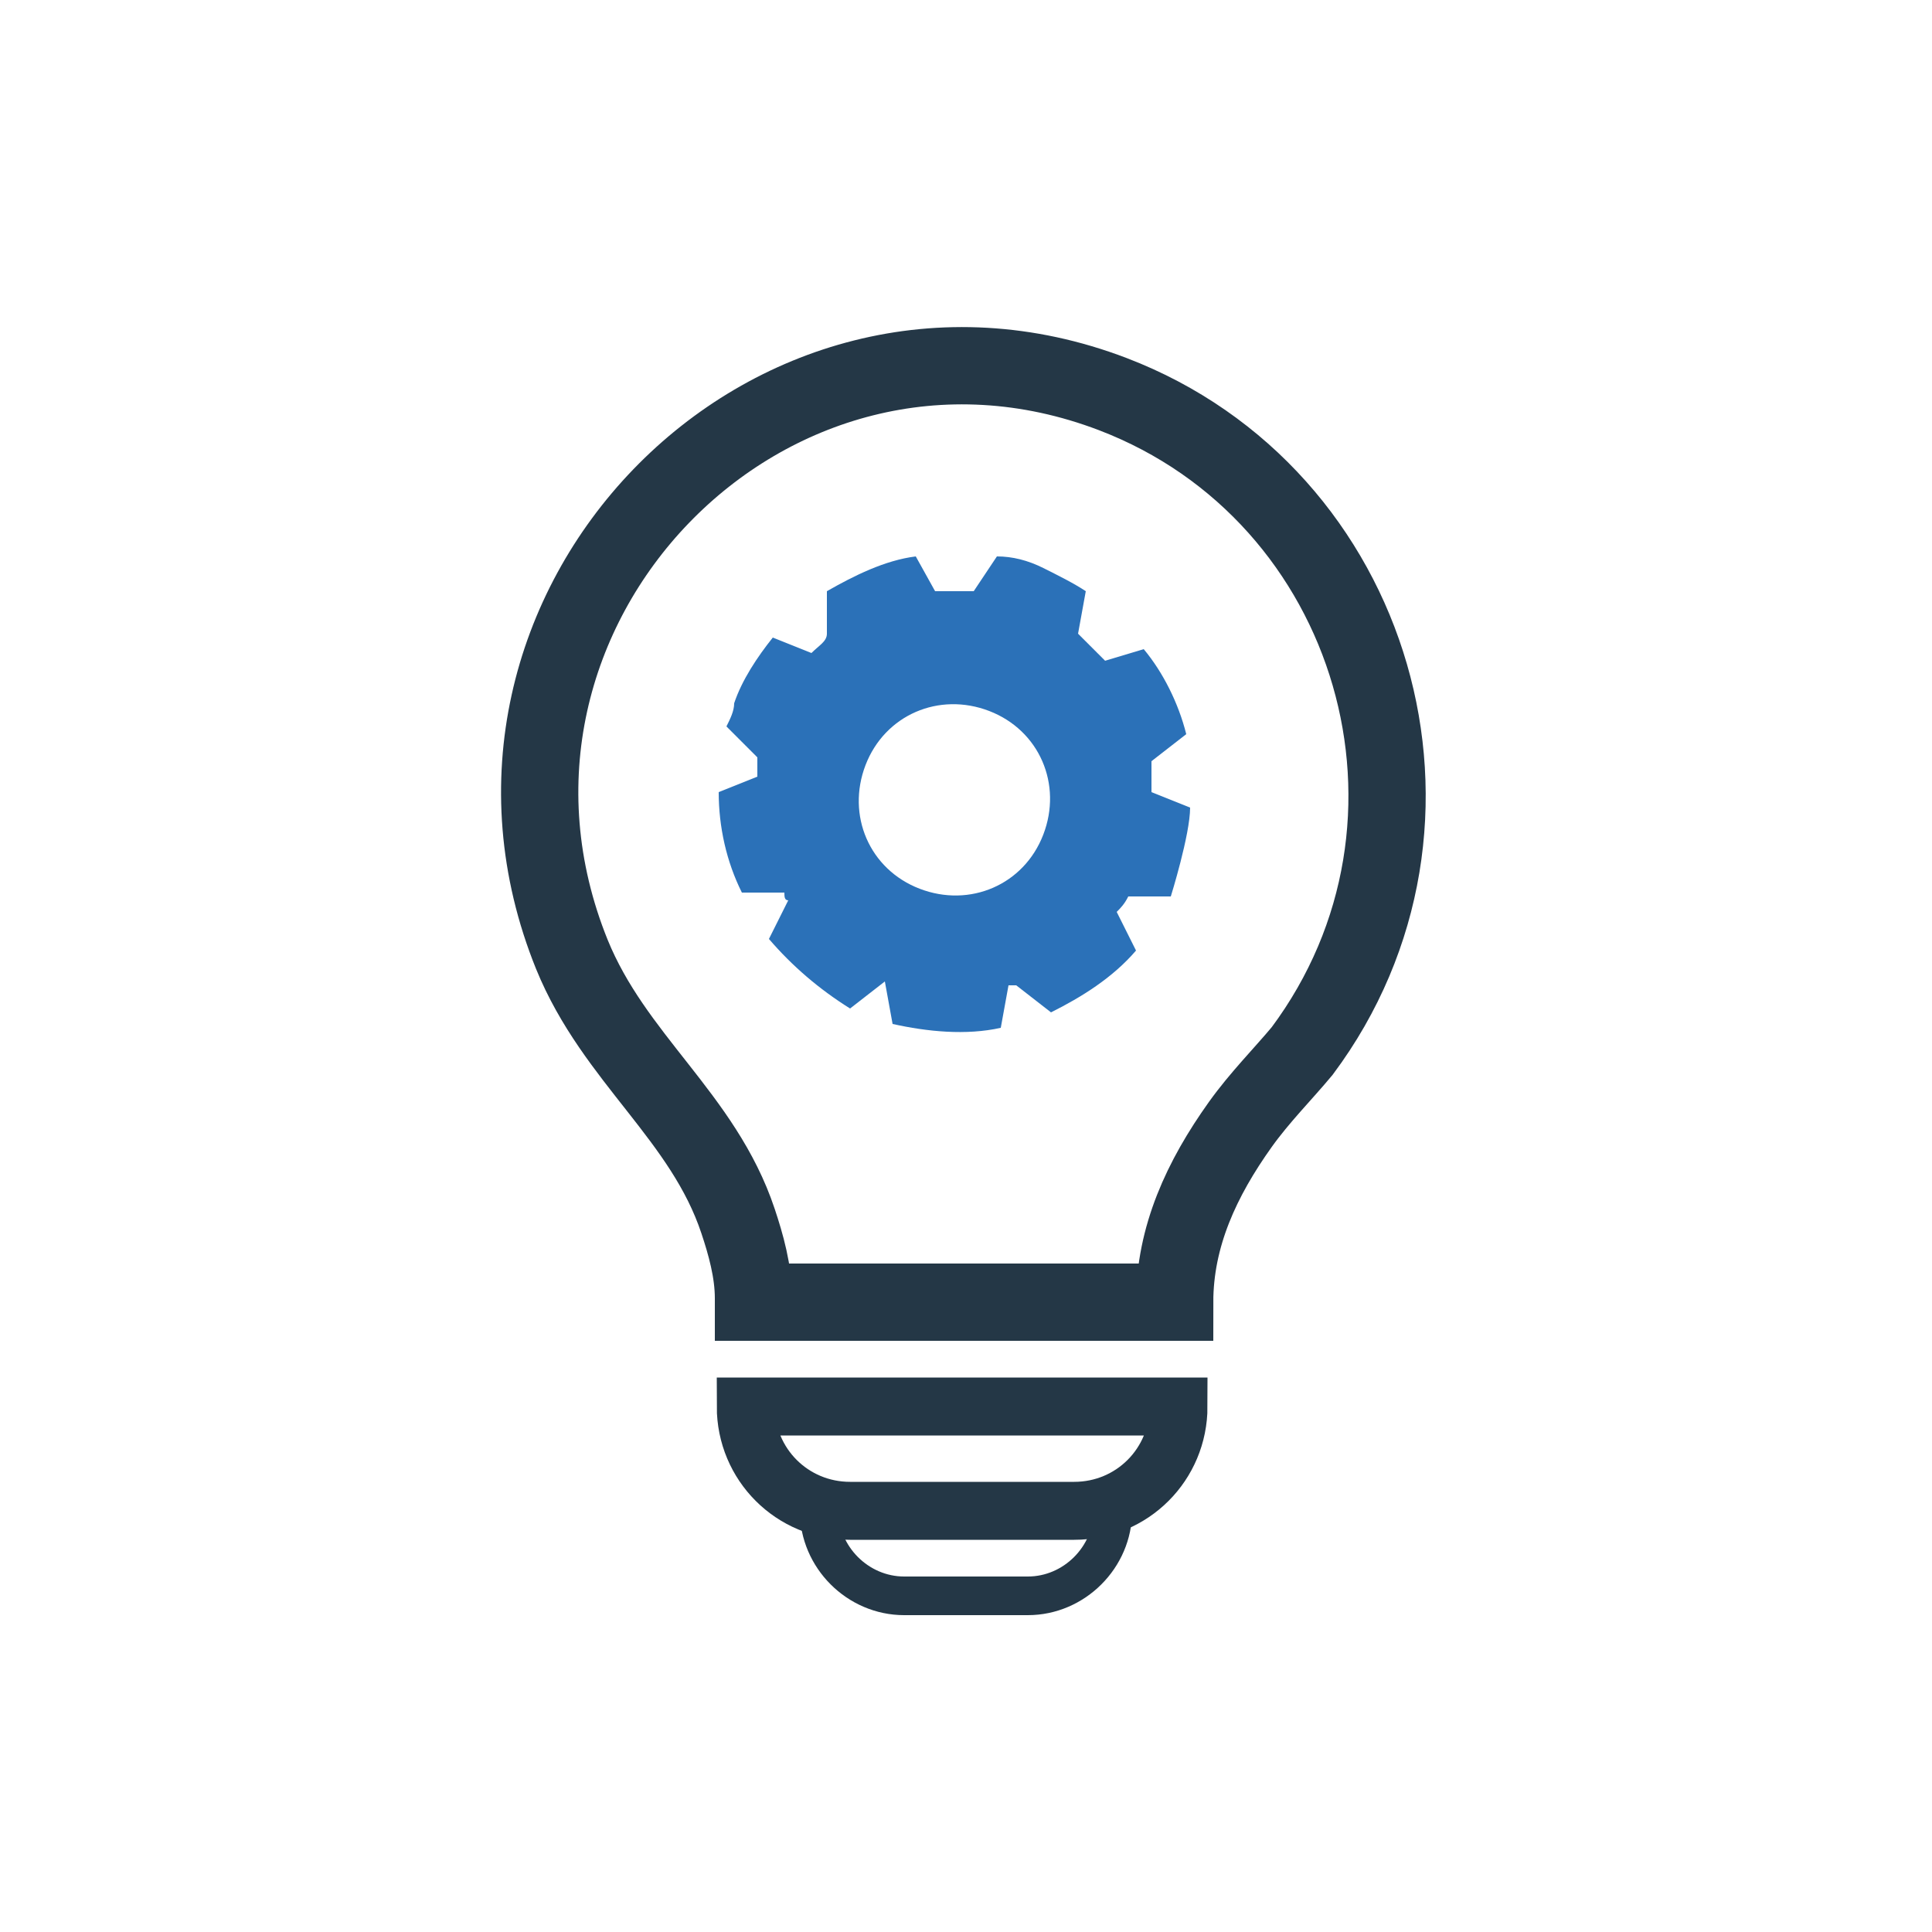
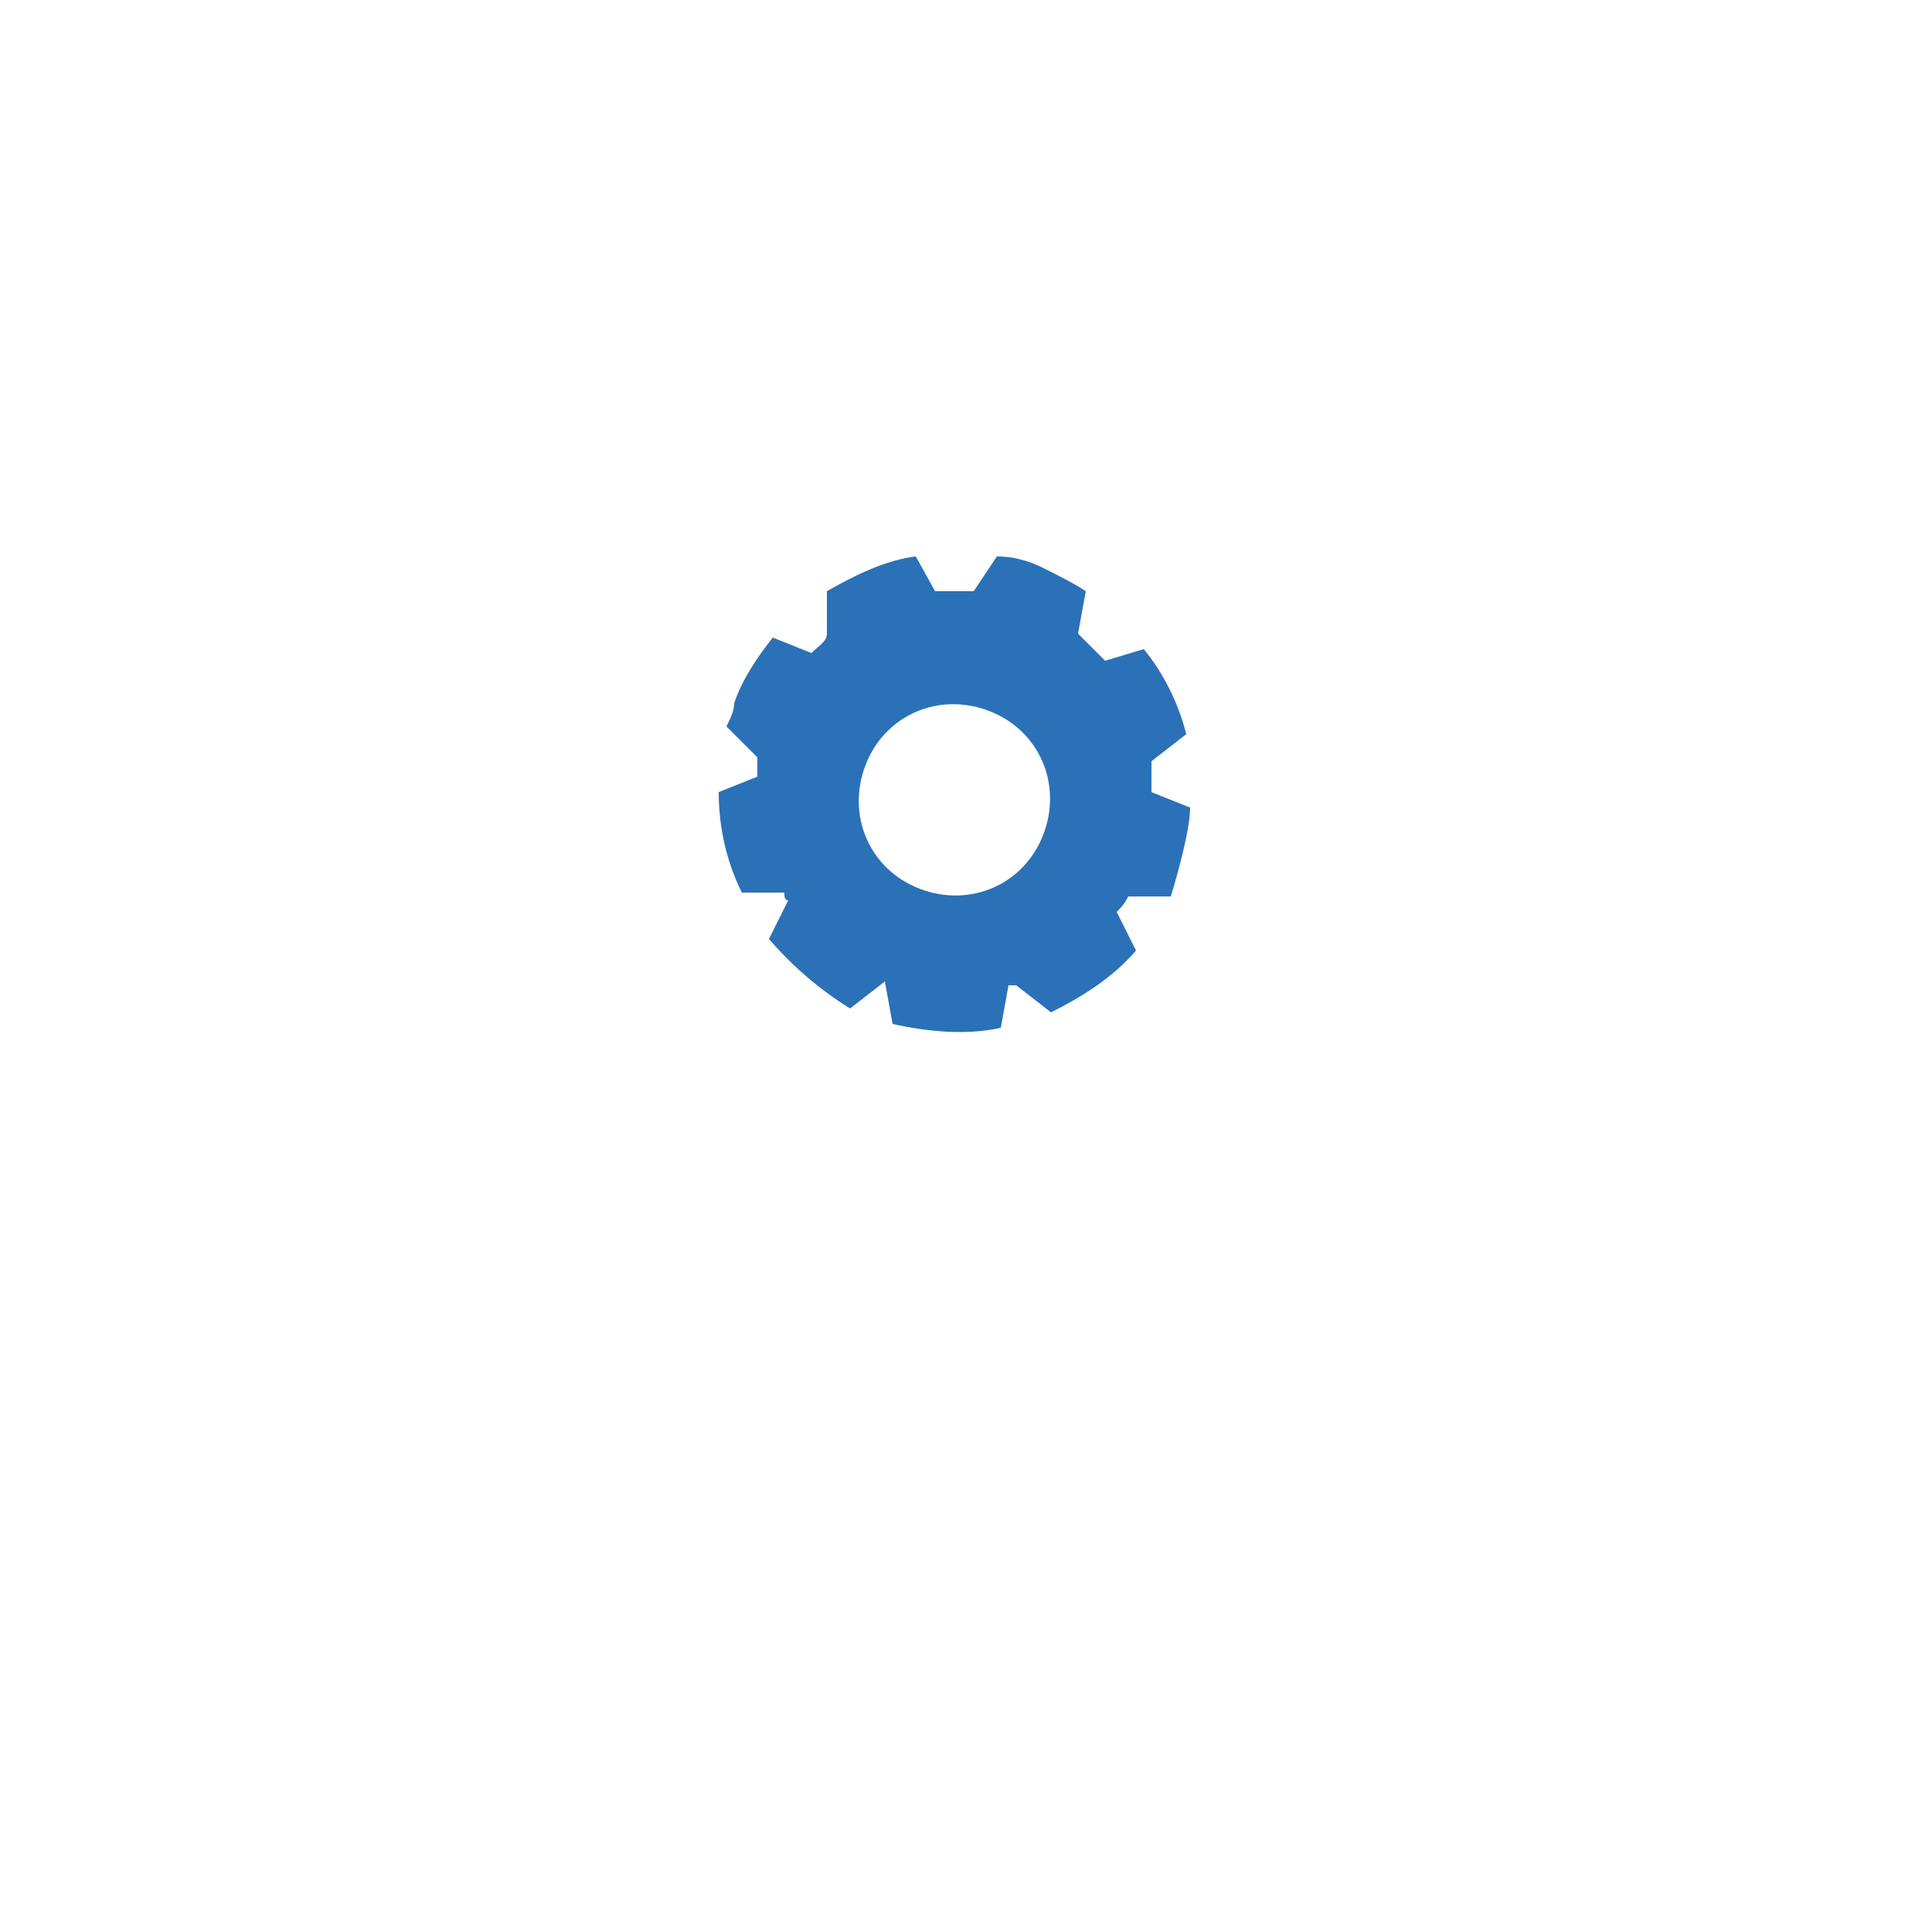
<svg xmlns="http://www.w3.org/2000/svg" id="Layer_1" version="1.1" viewBox="0 0 50 50">
  <defs>
    <style>
      .st0, .st1, .st2 {
        fill: none;
        stroke: #243746;
        stroke-miterlimit: 10;
      }

      .st3 {
        fill: #2b71b8;
      }

      .st1 {
        stroke-width: 1.5px;
      }

      .st2 {
        stroke-width: 2px;
      }
    </style>
  </defs>
  <path class="st3" d="M30.8,20.9l-1-.4v-.8l.9-.7c-.2-.8-.6-1.6-1.1-2.2l-1,.3-.7-.7.2-1.1c-.3-.2-.7-.4-1.1-.6s-.8-.3-1.2-.3l-.6.9h-1l-.5-.9c-.8.1-1.6.5-2.3.9v1.1c0,.2-.2.3-.4.5l-1-.4c-.4.5-.8,1.1-1,1.7,0,.2-.1.4-.2.6l.8.8v.5l-1,.4c0,.9.2,1.8.6,2.6h1.1c0,.1,0,.2.1.2l-.5,1c.6.7,1.3,1.3,2.1,1.8l.9-.7h0l.2,1.1c.9.2,1.9.3,2.8.1l.2-1.1h.2l.9.7c.8-.4,1.6-.9,2.2-1.6l-.5-1c.1-.1.2-.2.3-.4h1.1s.5-1.6.5-2.3ZM23.8,23c-1.3-.5-1.9-1.9-1.4-3.2s1.9-1.9,3.2-1.4,1.9,1.9,1.4,3.2-1.9,1.9-3.2,1.4Z" />
-   <path class="st2" d="M19.5,33.6c0-.7-.2-1.4-.4-2-.9-2.7-3.2-4.2-4.3-6.9-3.6-8.9,5.1-17.9,14-14.5,6.8,2.6,9.3,11.1,4.9,17-.5.6-1.1,1.2-1.6,1.9-1,1.4-1.7,2.9-1.7,4.6h-10.9Z" />
-   <path class="st1" d="M19.4,36.4h11.1c0,1.5-1.2,2.7-2.7,2.7h-5.8c-1.5,0-2.7-1.2-2.7-2.7h.1Z" />
-   <path class="st0" d="M21.2,39.1h7.6c0,1.2-1,2.2-2.2,2.2h-3.2c-1.2,0-2.2-1-2.2-2.2h0Z" />
</svg>